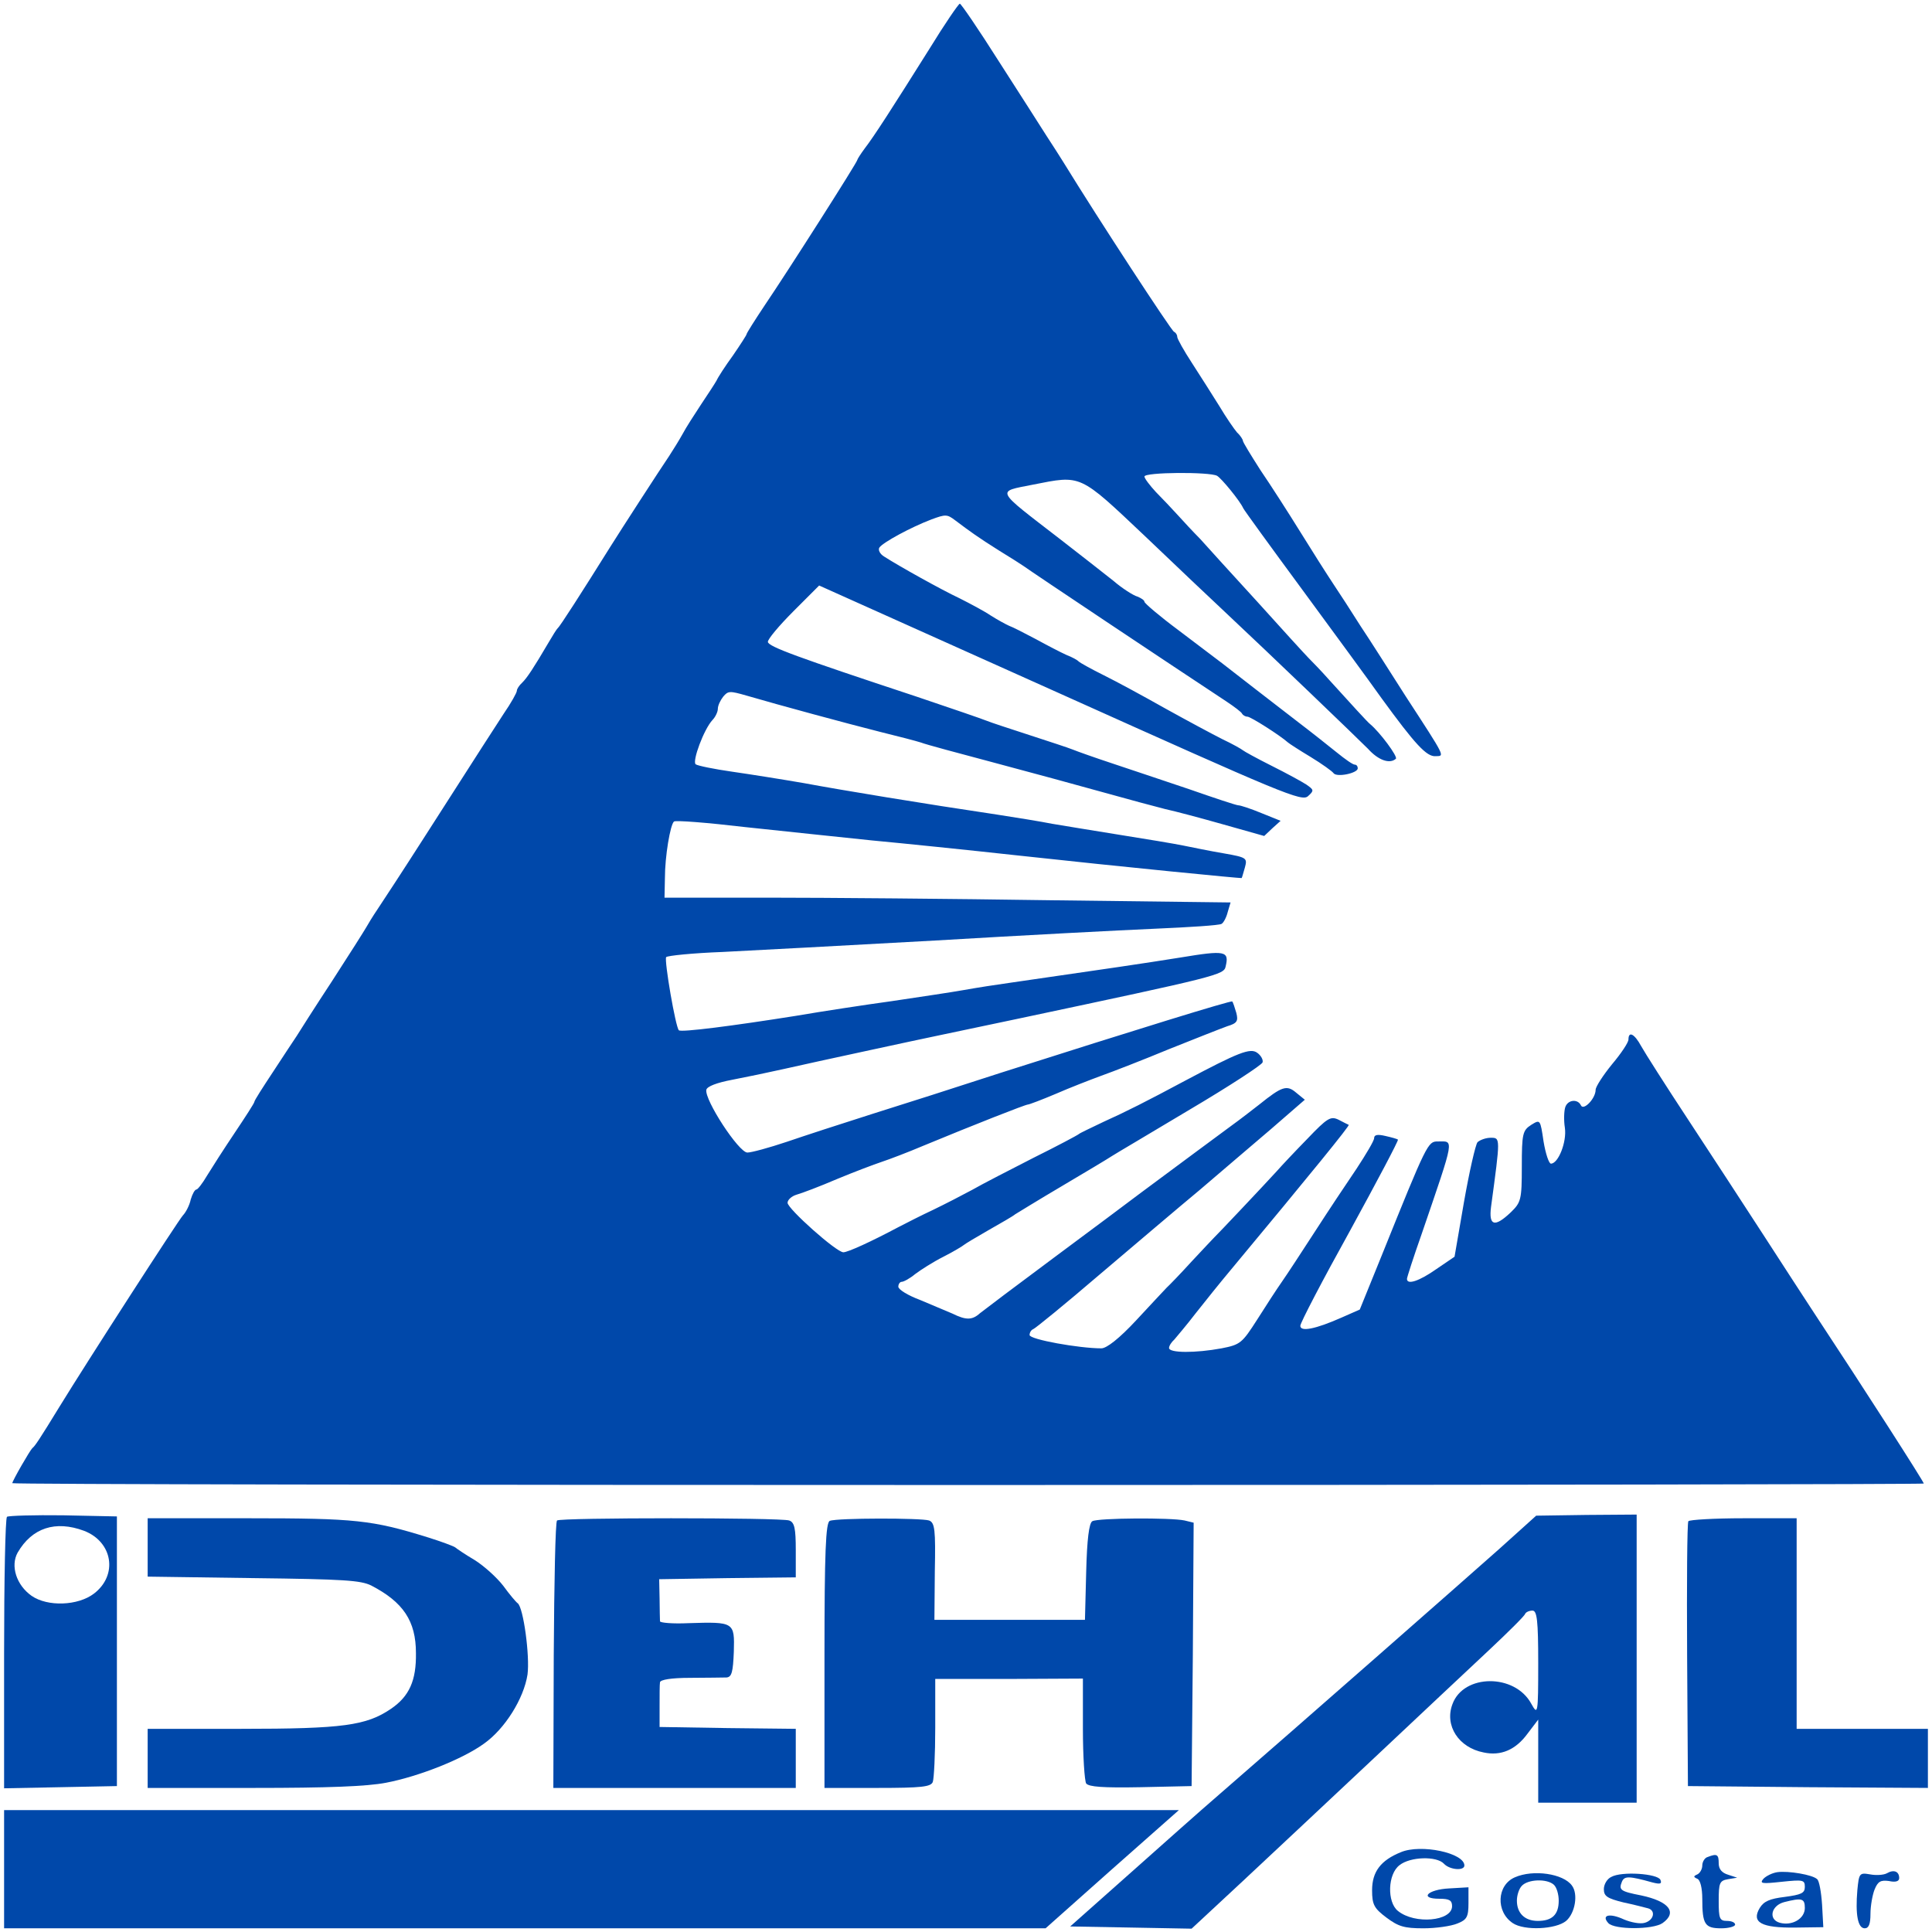
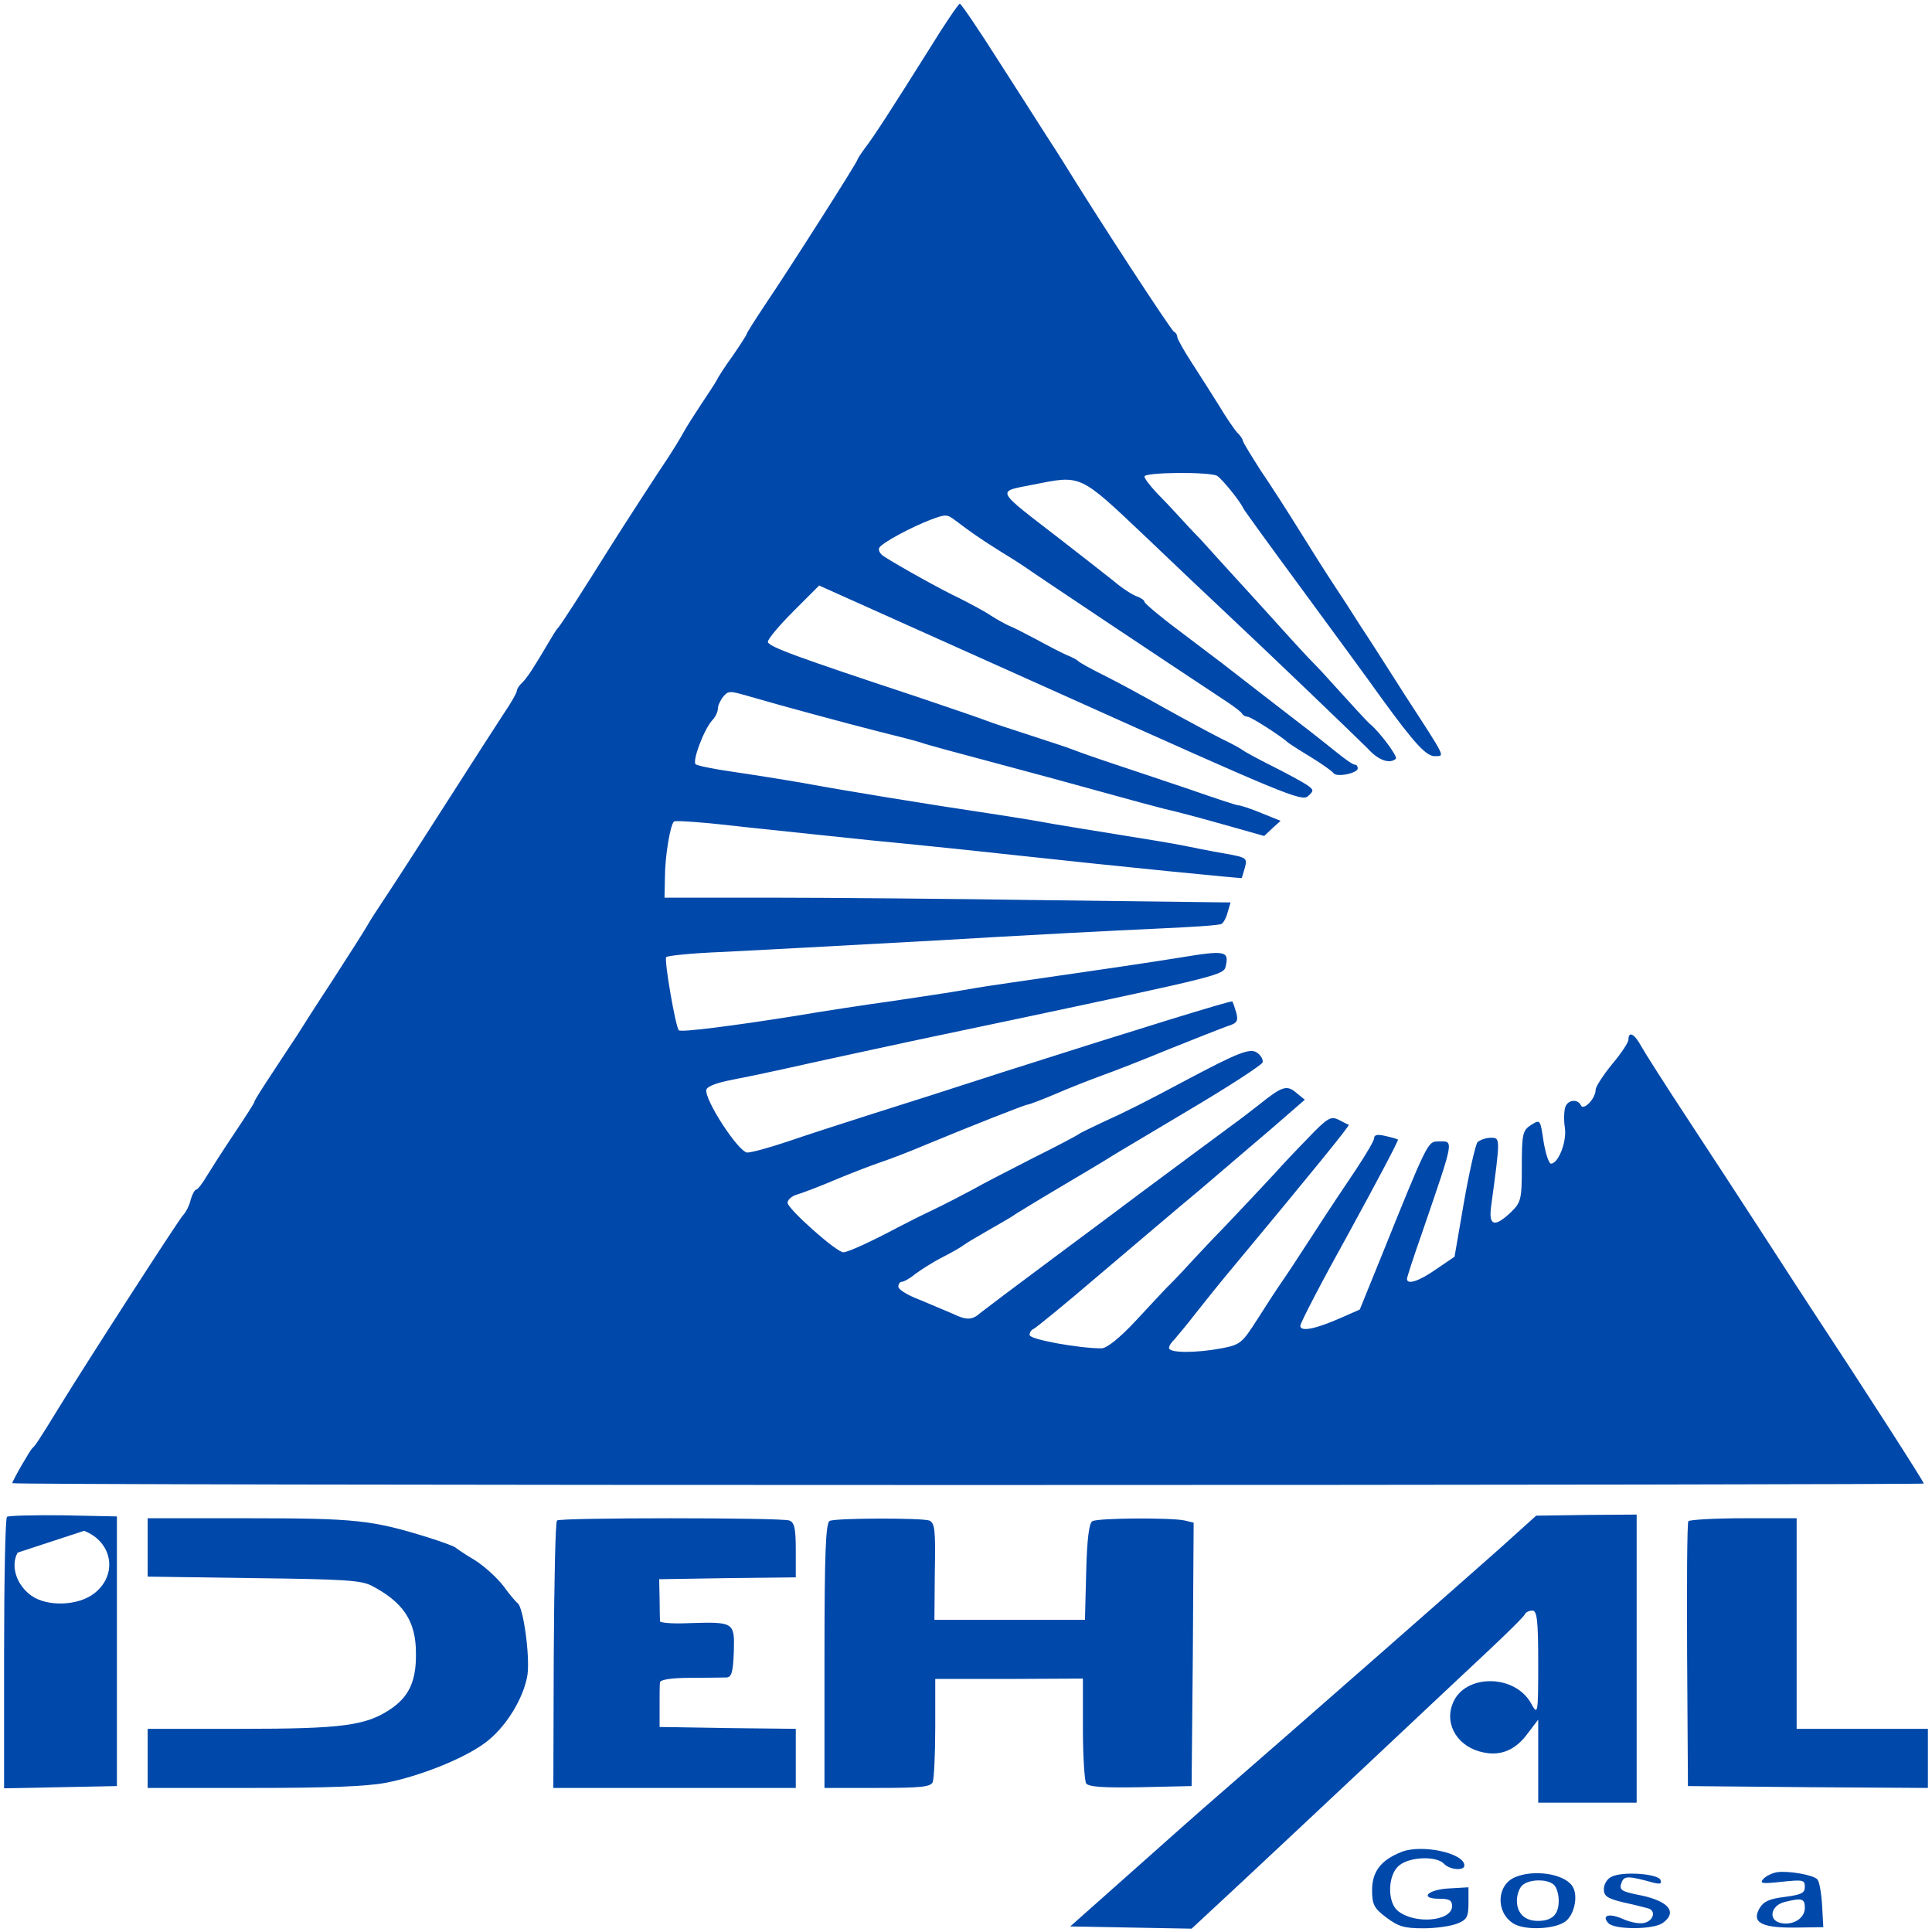
<svg xmlns="http://www.w3.org/2000/svg" width="100" height="100" viewBox="0 0 100 100" fill="none">
  <path d="M48.11 2.524C46.2 5.564 45.244 7.055 44.756 7.686C44.544 7.973 44.374 8.241 44.374 8.279C44.374 8.394 40.807 13.996 39.575 15.813C39.066 16.578 38.641 17.247 38.641 17.304C38.641 17.342 38.323 17.839 37.941 18.394C37.537 18.948 37.155 19.541 37.091 19.694C37.006 19.847 36.645 20.401 36.285 20.937C35.945 21.453 35.499 22.142 35.329 22.467C35.159 22.773 34.841 23.289 34.628 23.614C34.161 24.302 32.166 27.381 31.592 28.298C30.085 30.707 28.981 32.428 28.875 32.505C28.811 32.562 28.599 32.906 28.386 33.27C27.622 34.57 27.282 35.086 27.028 35.335C26.879 35.468 26.752 35.66 26.752 35.755C26.752 35.851 26.454 36.386 26.072 36.941C25.372 38.011 25.244 38.222 22.017 43.251C20.892 45.01 19.766 46.73 19.533 47.075C19.299 47.419 19.045 47.839 18.96 47.992C18.875 48.145 18.089 49.388 17.197 50.765C16.306 52.122 15.478 53.423 15.35 53.633C15.202 53.843 14.671 54.665 14.14 55.468C13.609 56.272 13.164 56.96 13.164 57.036C13.164 57.094 12.696 57.82 12.144 58.642C11.592 59.465 10.955 60.459 10.722 60.841C10.488 61.243 10.233 61.568 10.17 61.568C10.085 61.568 9.958 61.797 9.873 62.084C9.809 62.39 9.618 62.753 9.469 62.906C9.236 63.155 4.522 70.459 3.079 72.811C2.038 74.512 1.805 74.857 1.677 74.952C1.55 75.067 0.637 76.654 0.637 76.769C0.637 76.826 22.887 76.864 50.106 76.864C77.325 76.864 99.575 76.826 99.575 76.788C99.575 76.692 96.582 72.027 93.758 67.744C93.397 67.189 92.272 65.469 91.274 63.92C90.255 62.352 88.514 59.675 87.367 57.935C86.221 56.195 85.138 54.493 84.947 54.149C84.607 53.518 84.289 53.346 84.289 53.805C84.289 53.958 83.907 54.532 83.439 55.086C82.972 55.66 82.59 56.252 82.59 56.405C82.59 56.864 81.953 57.514 81.826 57.208C81.656 56.864 81.147 56.922 81.019 57.304C80.955 57.495 80.934 57.973 80.998 58.375C81.104 59.101 80.658 60.23 80.276 60.23C80.17 60.23 80 59.713 79.894 59.082C79.724 57.935 79.724 57.935 79.257 58.222C78.811 58.509 78.769 58.681 78.769 60.382C78.769 62.103 78.726 62.237 78.195 62.753C77.367 63.537 77.049 63.461 77.176 62.467C77.665 58.853 77.665 58.891 77.155 58.891C76.9 58.891 76.603 59.006 76.476 59.12C76.369 59.254 76.051 60.65 75.775 62.218L75.287 65.048L74.331 65.698C73.461 66.31 72.824 66.52 72.824 66.195C72.824 66.119 73.163 65.067 73.588 63.862C75.329 58.776 75.265 59.082 74.416 59.082C73.907 59.082 73.864 59.159 71.507 65.01L70.382 67.782L69.427 68.203C68.089 68.795 67.304 68.948 67.304 68.623C67.304 68.47 68.45 66.272 69.873 63.709C71.274 61.147 72.399 59.025 72.357 58.987C72.314 58.948 72.038 58.872 71.698 58.795C71.295 58.7 71.125 58.738 71.125 58.91C71.125 59.044 70.701 59.751 70.212 60.497C69.703 61.243 68.726 62.715 68.047 63.767C67.367 64.818 66.603 65.985 66.348 66.348C66.093 66.711 65.52 67.591 65.074 68.298C64.289 69.522 64.204 69.599 63.227 69.79C61.89 70.038 60.51 70.038 60.51 69.771C60.51 69.656 60.637 69.465 60.786 69.331C60.913 69.178 61.422 68.585 61.89 67.973C62.357 67.38 63.185 66.348 63.715 65.717C67.898 60.688 69.873 58.26 69.809 58.222C69.766 58.203 69.533 58.088 69.278 57.954C68.875 57.763 68.705 57.858 67.665 58.948C67.028 59.599 66.327 60.344 66.093 60.612C65.414 61.358 62.972 63.939 62.845 64.054C62.781 64.111 62.272 64.665 61.677 65.296C61.104 65.927 60.51 66.539 60.382 66.654C60.255 66.788 59.554 67.534 58.811 68.337C57.941 69.273 57.282 69.79 57.006 69.79C55.86 69.79 53.291 69.331 53.291 69.101C53.291 68.968 53.376 68.834 53.482 68.795C53.588 68.757 55.138 67.495 56.921 65.966C58.726 64.436 61.04 62.467 62.102 61.587C63.142 60.688 64.798 59.293 65.775 58.451L67.537 56.922L67.091 56.558C66.603 56.138 66.348 56.233 65.18 57.17C64.883 57.4 64.225 57.916 63.694 58.298C62.803 58.948 61.168 60.172 59.023 61.759C58.493 62.161 56.497 63.652 54.565 65.086C52.633 66.52 50.913 67.82 50.722 67.973C50.319 68.337 50 68.337 49.299 67.992C48.981 67.859 48.217 67.534 47.622 67.285C47.006 67.055 46.497 66.749 46.497 66.597C46.497 66.463 46.582 66.348 46.667 66.348C46.773 66.348 47.091 66.176 47.367 65.947C47.643 65.736 48.301 65.316 48.832 65.048C49.363 64.78 49.83 64.493 49.894 64.436C49.958 64.379 50.531 64.034 51.168 63.671C51.805 63.308 52.442 62.945 52.548 62.849C52.675 62.773 53.758 62.103 54.989 61.377C56.221 60.65 57.367 59.962 57.537 59.847C57.707 59.732 59.533 58.662 61.571 57.438C63.609 56.233 65.308 55.124 65.35 54.99C65.393 54.857 65.265 54.627 65.074 54.493C64.713 54.226 64.098 54.474 61.359 55.927C59.321 57.017 58.301 57.533 57.112 58.069C56.476 58.375 55.902 58.642 55.839 58.7C55.775 58.757 54.735 59.312 53.503 59.923C52.272 60.554 50.849 61.281 50.319 61.587C49.788 61.874 48.896 62.333 48.301 62.62C47.728 62.887 46.9 63.308 46.497 63.518C45.096 64.264 43.885 64.818 43.652 64.818C43.291 64.818 40.764 62.562 40.764 62.256C40.764 62.103 40.977 61.912 41.231 61.836C41.507 61.759 42.42 61.415 43.312 61.032C44.183 60.669 45.244 60.268 45.648 60.134C46.051 60 47.006 59.637 47.771 59.312C50.403 58.222 53.078 57.17 53.206 57.17C53.27 57.17 53.928 56.922 54.65 56.616C55.35 56.31 56.433 55.889 57.006 55.679C57.601 55.468 59.172 54.857 60.51 54.302C61.847 53.767 63.206 53.231 63.524 53.117C64.034 52.964 64.098 52.849 63.992 52.428C63.907 52.142 63.822 51.874 63.779 51.836C63.715 51.778 58.875 53.27 51.805 55.526C49.639 56.233 46.645 57.189 45.117 57.667C43.609 58.145 41.614 58.795 40.722 59.101C39.809 59.407 38.896 59.656 38.684 59.656C38.238 59.656 36.454 56.922 36.56 56.405C36.603 56.233 37.091 56.042 37.898 55.889C38.599 55.755 39.788 55.507 40.552 55.335C41.316 55.163 43.312 54.723 45.011 54.359C48.535 53.595 48.514 53.614 52.76 52.715C63.036 50.535 63.355 50.459 63.44 50.019C63.631 49.216 63.418 49.178 61.104 49.56C59.193 49.866 57.367 50.134 52.335 50.86C51.635 50.956 50.531 51.128 49.894 51.243C49.257 51.358 47.58 51.606 46.178 51.816C44.777 52.008 42.526 52.352 41.189 52.581C37.941 53.097 35.265 53.442 35.138 53.327C34.968 53.174 34.374 49.713 34.48 49.541C34.544 49.465 35.86 49.331 37.41 49.273C38.96 49.197 43.907 48.929 48.408 48.681C52.909 48.413 58.026 48.145 59.809 48.069C61.571 47.992 63.1 47.897 63.227 47.82C63.333 47.763 63.482 47.476 63.546 47.208L63.694 46.711L54.416 46.597C49.321 46.52 42.739 46.463 39.766 46.463H34.395L34.416 45.449C34.416 44.321 34.692 42.696 34.883 42.524C34.947 42.447 36.624 42.581 38.578 42.811C40.531 43.021 43.482 43.327 45.117 43.499C46.752 43.652 50.106 43.996 52.548 44.264C58.323 44.895 64.225 45.468 64.267 45.449C64.289 45.43 64.352 45.182 64.437 44.895C64.565 44.417 64.543 44.379 63.333 44.168C62.654 44.054 61.72 43.862 61.253 43.767C60.786 43.671 59.299 43.423 57.962 43.212C56.624 43.002 55.053 42.734 54.459 42.639C53.885 42.524 52.59 42.314 51.592 42.161C47.856 41.606 43.567 40.899 41.614 40.535C40.51 40.344 38.832 40.077 37.898 39.943C36.964 39.809 36.115 39.637 36.008 39.56C35.817 39.407 36.433 37.744 36.879 37.266C37.028 37.113 37.155 36.845 37.155 36.692C37.155 36.52 37.282 36.252 37.431 36.061C37.686 35.755 37.771 35.755 38.641 36.004C40.34 36.501 43.8 37.438 45.541 37.878C46.476 38.107 47.431 38.356 47.664 38.432C47.898 38.528 49.618 38.987 51.486 39.484C53.355 39.981 55.881 40.669 57.112 41.013C58.344 41.358 59.766 41.74 60.297 41.874C60.828 41.989 62.187 42.352 63.333 42.677L65.435 43.27L65.86 42.868L66.284 42.486L65.287 42.084C64.735 41.855 64.204 41.683 64.098 41.683C63.992 41.683 62.845 41.3 61.529 40.841C60.212 40.401 58.408 39.79 57.537 39.503C56.667 39.216 55.754 38.891 55.52 38.795C55.287 38.7 54.289 38.375 53.291 38.05C52.293 37.725 51.295 37.4 51.062 37.304C50.828 37.208 49.214 36.654 47.452 36.061C41.21 33.996 39.809 33.48 39.745 33.231C39.724 33.097 40.319 32.39 41.062 31.644L42.399 30.306L54.883 35.908C66.454 41.109 67.388 41.511 67.707 41.205C68.025 40.918 68.004 40.88 67.622 40.612C67.388 40.459 66.582 40.019 65.817 39.637C65.053 39.254 64.395 38.891 64.331 38.834C64.267 38.776 63.8 38.509 63.27 38.26C62.739 37.992 61.422 37.285 60.319 36.673C59.236 36.061 57.792 35.277 57.134 34.952C56.476 34.627 55.902 34.302 55.839 34.245C55.775 34.168 55.499 34.015 55.202 33.901C54.904 33.767 54.204 33.404 53.609 33.078C53.036 32.773 52.399 32.447 52.229 32.39C52.059 32.314 51.635 32.084 51.274 31.855C50.934 31.625 50.212 31.243 49.681 30.975C48.705 30.516 46.518 29.293 45.775 28.815C45.541 28.681 45.435 28.451 45.52 28.337C45.711 28.069 47.155 27.285 48.217 26.883C48.938 26.616 49.023 26.616 49.427 26.922C50.212 27.514 50.637 27.82 51.699 28.489C52.293 28.853 52.866 29.216 52.972 29.293C53.503 29.675 60.467 34.321 63.482 36.31C63.885 36.578 64.267 36.864 64.289 36.941C64.331 37.017 64.459 37.094 64.565 37.094C64.735 37.094 66.263 38.069 66.667 38.432C66.73 38.489 67.261 38.834 67.834 39.178C68.429 39.541 68.96 39.923 69.023 40.019C69.193 40.249 70.276 40.019 70.276 39.771C70.276 39.656 70.212 39.579 70.127 39.579C70.021 39.579 69.618 39.293 69.193 38.948C68.79 38.623 67.877 37.897 67.197 37.38C65.754 36.272 64.034 34.933 63.27 34.34C62.972 34.111 61.953 33.346 60.998 32.62C60.021 31.893 59.236 31.224 59.236 31.147C59.236 31.071 59.066 30.956 58.875 30.88C58.662 30.822 58.089 30.459 57.622 30.057C57.134 29.675 55.902 28.7 54.883 27.916C51.465 25.277 51.55 25.468 53.461 25.086C55.987 24.589 55.839 24.512 59.257 27.744C60.934 29.35 62.739 31.052 63.27 31.549C65.839 33.958 70.276 38.222 70.807 38.757C71.338 39.35 71.932 39.56 72.251 39.273C72.357 39.159 71.422 37.897 70.913 37.476C70.786 37.38 69.936 36.444 68.79 35.182C68.386 34.723 67.898 34.226 67.728 34.054C67.558 33.882 66.369 32.581 65.096 31.166C63.8 29.752 62.463 28.279 62.123 27.897C61.762 27.534 61.231 26.96 60.955 26.654C60.679 26.348 60.17 25.813 59.83 25.468C59.512 25.124 59.236 24.761 59.236 24.665C59.236 24.436 62.611 24.417 62.994 24.627C63.227 24.761 64.183 25.927 64.352 26.31C64.395 26.405 65.754 28.279 67.388 30.497C69.002 32.696 70.871 35.239 71.507 36.138C73.248 38.528 73.843 39.178 74.31 39.14C74.777 39.12 74.862 39.273 72.76 36.042C71.953 34.78 70.913 33.136 70.425 32.409C69.957 31.663 69.321 30.688 69.002 30.21C68.684 29.732 67.919 28.528 67.304 27.534C66.688 26.539 65.754 25.086 65.244 24.34C64.756 23.576 64.331 22.887 64.331 22.811C64.331 22.753 64.204 22.543 64.034 22.39C63.885 22.218 63.461 21.606 63.121 21.032C62.76 20.459 62.123 19.445 61.699 18.795C61.274 18.145 60.934 17.534 60.934 17.438C60.934 17.323 60.849 17.208 60.764 17.17C60.637 17.132 56.837 11.319 55.053 8.413C54.883 8.145 54.501 7.533 54.183 7.055C53.864 6.558 52.76 4.818 51.699 3.174C50.658 1.53 49.745 0.191 49.681 0.191C49.618 0.191 48.896 1.243 48.11 2.524Z" fill="#0048AA" />
-   <path d="M0.361 78.509C0.276 78.585 0.212 81.778 0.212 85.602V92.562L3.142 92.505L6.051 92.447V85.468V78.49L3.27 78.432C1.762 78.413 0.446 78.451 0.361 78.509ZM4.352 79.235C5.839 79.809 6.115 81.53 4.862 82.486C4.034 83.117 2.463 83.174 1.635 82.6C0.849 82.046 0.531 81.052 0.913 80.363C1.656 79.082 2.866 78.681 4.352 79.235Z" fill="#0048AA" />
+   <path d="M0.361 78.509C0.276 78.585 0.212 81.778 0.212 85.602V92.562L3.142 92.505L6.051 92.447V85.468V78.49L3.27 78.432C1.762 78.413 0.446 78.451 0.361 78.509ZM4.352 79.235C5.839 79.809 6.115 81.53 4.862 82.486C4.034 83.117 2.463 83.174 1.635 82.6C0.849 82.046 0.531 81.052 0.913 80.363Z" fill="#0048AA" />
  <path d="M77.58 80.191C75.817 81.759 67.155 89.369 63.078 92.906C62.187 93.671 60.106 95.526 58.429 97.017L55.393 99.713L58.535 99.77L61.677 99.828L64.331 97.361C65.796 95.985 68.853 93.136 71.125 90.994C73.397 88.853 76.072 86.348 77.07 85.411C78.068 84.474 78.917 83.633 78.938 83.537C78.981 83.442 79.151 83.365 79.321 83.365C79.554 83.365 79.618 83.862 79.618 86.08C79.618 88.738 79.597 88.795 79.257 88.183C78.408 86.616 75.754 86.635 75.18 88.203C74.756 89.312 75.499 90.459 76.794 90.707C77.686 90.899 78.45 90.574 79.066 89.732L79.618 89.006V91.166V93.308H82.166H84.713V85.851V78.394L82.123 78.413L79.512 78.451L77.58 80.191Z" fill="#0048AA" />
  <path d="M7.643 80.096V81.606L13.121 81.683C17.813 81.74 18.662 81.797 19.214 82.065C20.87 82.925 21.529 83.9 21.529 85.564C21.55 86.979 21.189 87.801 20.233 88.451C18.96 89.312 17.771 89.484 12.484 89.484H7.643V91.013V92.543H13.121C16.964 92.543 18.981 92.466 19.979 92.275C21.677 91.95 23.949 91.052 25.053 90.249C26.136 89.484 27.113 87.916 27.304 86.673C27.431 85.717 27.091 83.193 26.794 82.983C26.709 82.925 26.369 82.524 26.051 82.084C25.711 81.644 25.053 81.052 24.565 80.746C24.076 80.459 23.631 80.153 23.567 80.096C23.503 80.038 22.845 79.79 22.102 79.56C19.257 78.681 18.408 78.585 12.909 78.585H7.643V80.096Z" fill="#0048AA" />
  <path d="M28.832 78.7C28.747 78.757 28.684 81.893 28.662 85.679L28.641 92.543H34.926H41.189V91.013V89.484L37.664 89.445L34.14 89.388V88.337C34.14 87.763 34.14 87.189 34.161 87.075C34.183 86.941 34.735 86.845 35.733 86.845C36.56 86.845 37.41 86.826 37.601 86.826C37.877 86.807 37.941 86.539 37.983 85.487C38.026 83.958 38.004 83.939 35.626 84.015C34.819 84.053 34.183 83.996 34.161 83.92C34.161 83.824 34.14 83.289 34.14 82.734L34.119 81.74L37.664 81.683L41.189 81.644V80.229C41.189 79.12 41.125 78.795 40.849 78.7C40.425 78.547 28.981 78.547 28.832 78.7Z" fill="#0048AA" />
  <path d="M42.951 78.719C42.739 78.795 42.675 80.363 42.675 85.679V92.543H45.414C47.707 92.543 48.174 92.486 48.28 92.237C48.344 92.065 48.408 90.803 48.408 89.426V86.902H52.229L56.051 86.883V89.484C56.051 90.899 56.136 92.18 56.221 92.314C56.369 92.486 57.07 92.543 59.045 92.505L61.677 92.447L61.741 85.641L61.783 78.814L61.316 78.7C60.616 78.547 56.837 78.566 56.539 78.738C56.369 78.834 56.263 79.675 56.221 81.358L56.157 83.843H52.251H48.365L48.386 81.338C48.429 79.178 48.386 78.814 48.089 78.7C47.686 78.566 43.333 78.566 42.951 78.719Z" fill="#0048AA" />
  <path d="M87.389 78.738C87.325 78.834 87.304 81.95 87.325 85.679L87.367 92.447L93.588 92.505L99.788 92.543V91.013V89.484H96.391H92.994V84.034V78.585H90.255C88.726 78.585 87.452 78.662 87.389 78.738Z" fill="#0048AA" />
-   <path d="M0.212 96.75V99.809H27.155H54.119L57.558 96.75L61.019 93.69H30.616H0.212V96.75Z" fill="#0048AA" />
  <path d="M72.505 95.87C71.465 96.291 71.019 96.883 71.019 97.839C71.019 98.585 71.125 98.776 71.762 99.254C72.378 99.713 72.675 99.809 73.673 99.809C74.331 99.809 75.117 99.694 75.435 99.56C75.924 99.369 76.008 99.216 76.008 98.509V97.686L75.011 97.744C73.885 97.801 73.439 98.279 74.501 98.279C75.011 98.279 75.159 98.356 75.159 98.662C75.159 99.445 73.227 99.618 72.357 98.91C71.783 98.451 71.826 96.998 72.442 96.539C72.994 96.1 74.352 96.061 74.735 96.463C75.032 96.788 75.796 96.845 75.796 96.558C75.796 95.908 73.546 95.43 72.505 95.87Z" fill="#0048AA" />
-   <path d="M88.386 96.119C88.238 96.157 88.11 96.367 88.11 96.558C88.11 96.75 87.983 96.96 87.856 97.017C87.643 97.113 87.643 97.151 87.856 97.247C88.004 97.304 88.11 97.725 88.11 98.279C88.11 99.599 88.238 99.809 89.087 99.809C89.49 99.809 89.809 99.713 89.809 99.618C89.809 99.503 89.618 99.426 89.384 99.426C89.002 99.426 88.96 99.293 88.96 98.394C88.96 97.457 89.002 97.342 89.448 97.266L89.915 97.189L89.448 97.036C89.129 96.941 88.96 96.75 88.96 96.444C88.96 95.985 88.875 95.927 88.386 96.119Z" fill="#0048AA" />
  <path d="M91.996 96.903C91.741 96.941 91.422 97.094 91.274 97.247C91.062 97.495 91.189 97.514 92.229 97.4C93.333 97.285 93.418 97.304 93.418 97.667C93.418 97.992 93.227 98.069 92.378 98.184C91.592 98.279 91.295 98.413 91.083 98.757C90.637 99.503 91.168 99.79 92.909 99.771L94.374 99.751L94.31 98.585C94.267 97.935 94.161 97.342 94.055 97.266C93.822 97.036 92.569 96.826 91.996 96.903ZM93.418 98.757C93.418 99.312 92.76 99.694 92.123 99.522C91.507 99.35 91.677 98.623 92.357 98.451C93.27 98.222 93.418 98.26 93.418 98.757Z" fill="#0048AA" />
-   <path d="M97.665 96.96C97.495 97.055 97.091 97.075 96.794 97.017C96.242 96.922 96.221 96.96 96.136 97.839C96.03 99.082 96.157 99.809 96.518 99.809C96.73 99.809 96.815 99.579 96.815 99.063C96.815 98.642 96.921 98.069 97.028 97.801C97.198 97.38 97.346 97.304 97.771 97.361C98.11 97.438 98.302 97.38 98.302 97.209C98.302 96.864 98.025 96.75 97.665 96.96Z" fill="#0048AA" />
  <path d="M78.408 97.17C77.474 97.572 77.41 98.948 78.302 99.541C78.896 99.943 80.531 99.866 81.062 99.426C81.529 99.025 81.698 98.031 81.359 97.591C80.913 96.979 79.363 96.749 78.408 97.17ZM80.425 97.552C80.573 97.686 80.679 98.05 80.679 98.375C80.679 99.101 80.34 99.426 79.597 99.426C78.917 99.426 78.514 99.025 78.514 98.375C78.514 98.107 78.62 97.763 78.769 97.61C79.087 97.266 80.064 97.228 80.425 97.552Z" fill="#0048AA" />
  <path d="M83.397 97.151C83.185 97.247 83.015 97.533 83.015 97.782C83.015 98.145 83.185 98.26 84.034 98.47C84.586 98.585 85.159 98.738 85.308 98.776C85.711 98.891 85.605 99.388 85.138 99.522C84.904 99.598 84.416 99.503 84.055 99.35C83.312 99.006 82.866 99.12 83.248 99.541C83.567 99.885 85.541 99.885 86.051 99.541C86.837 98.987 86.391 98.413 84.947 98.107C83.864 97.897 83.779 97.82 83.949 97.4C84.076 97.094 84.31 97.094 85.541 97.438C85.924 97.533 86.03 97.514 85.945 97.304C85.817 96.979 83.928 96.845 83.397 97.151Z" fill="#0048AA" />
</svg>